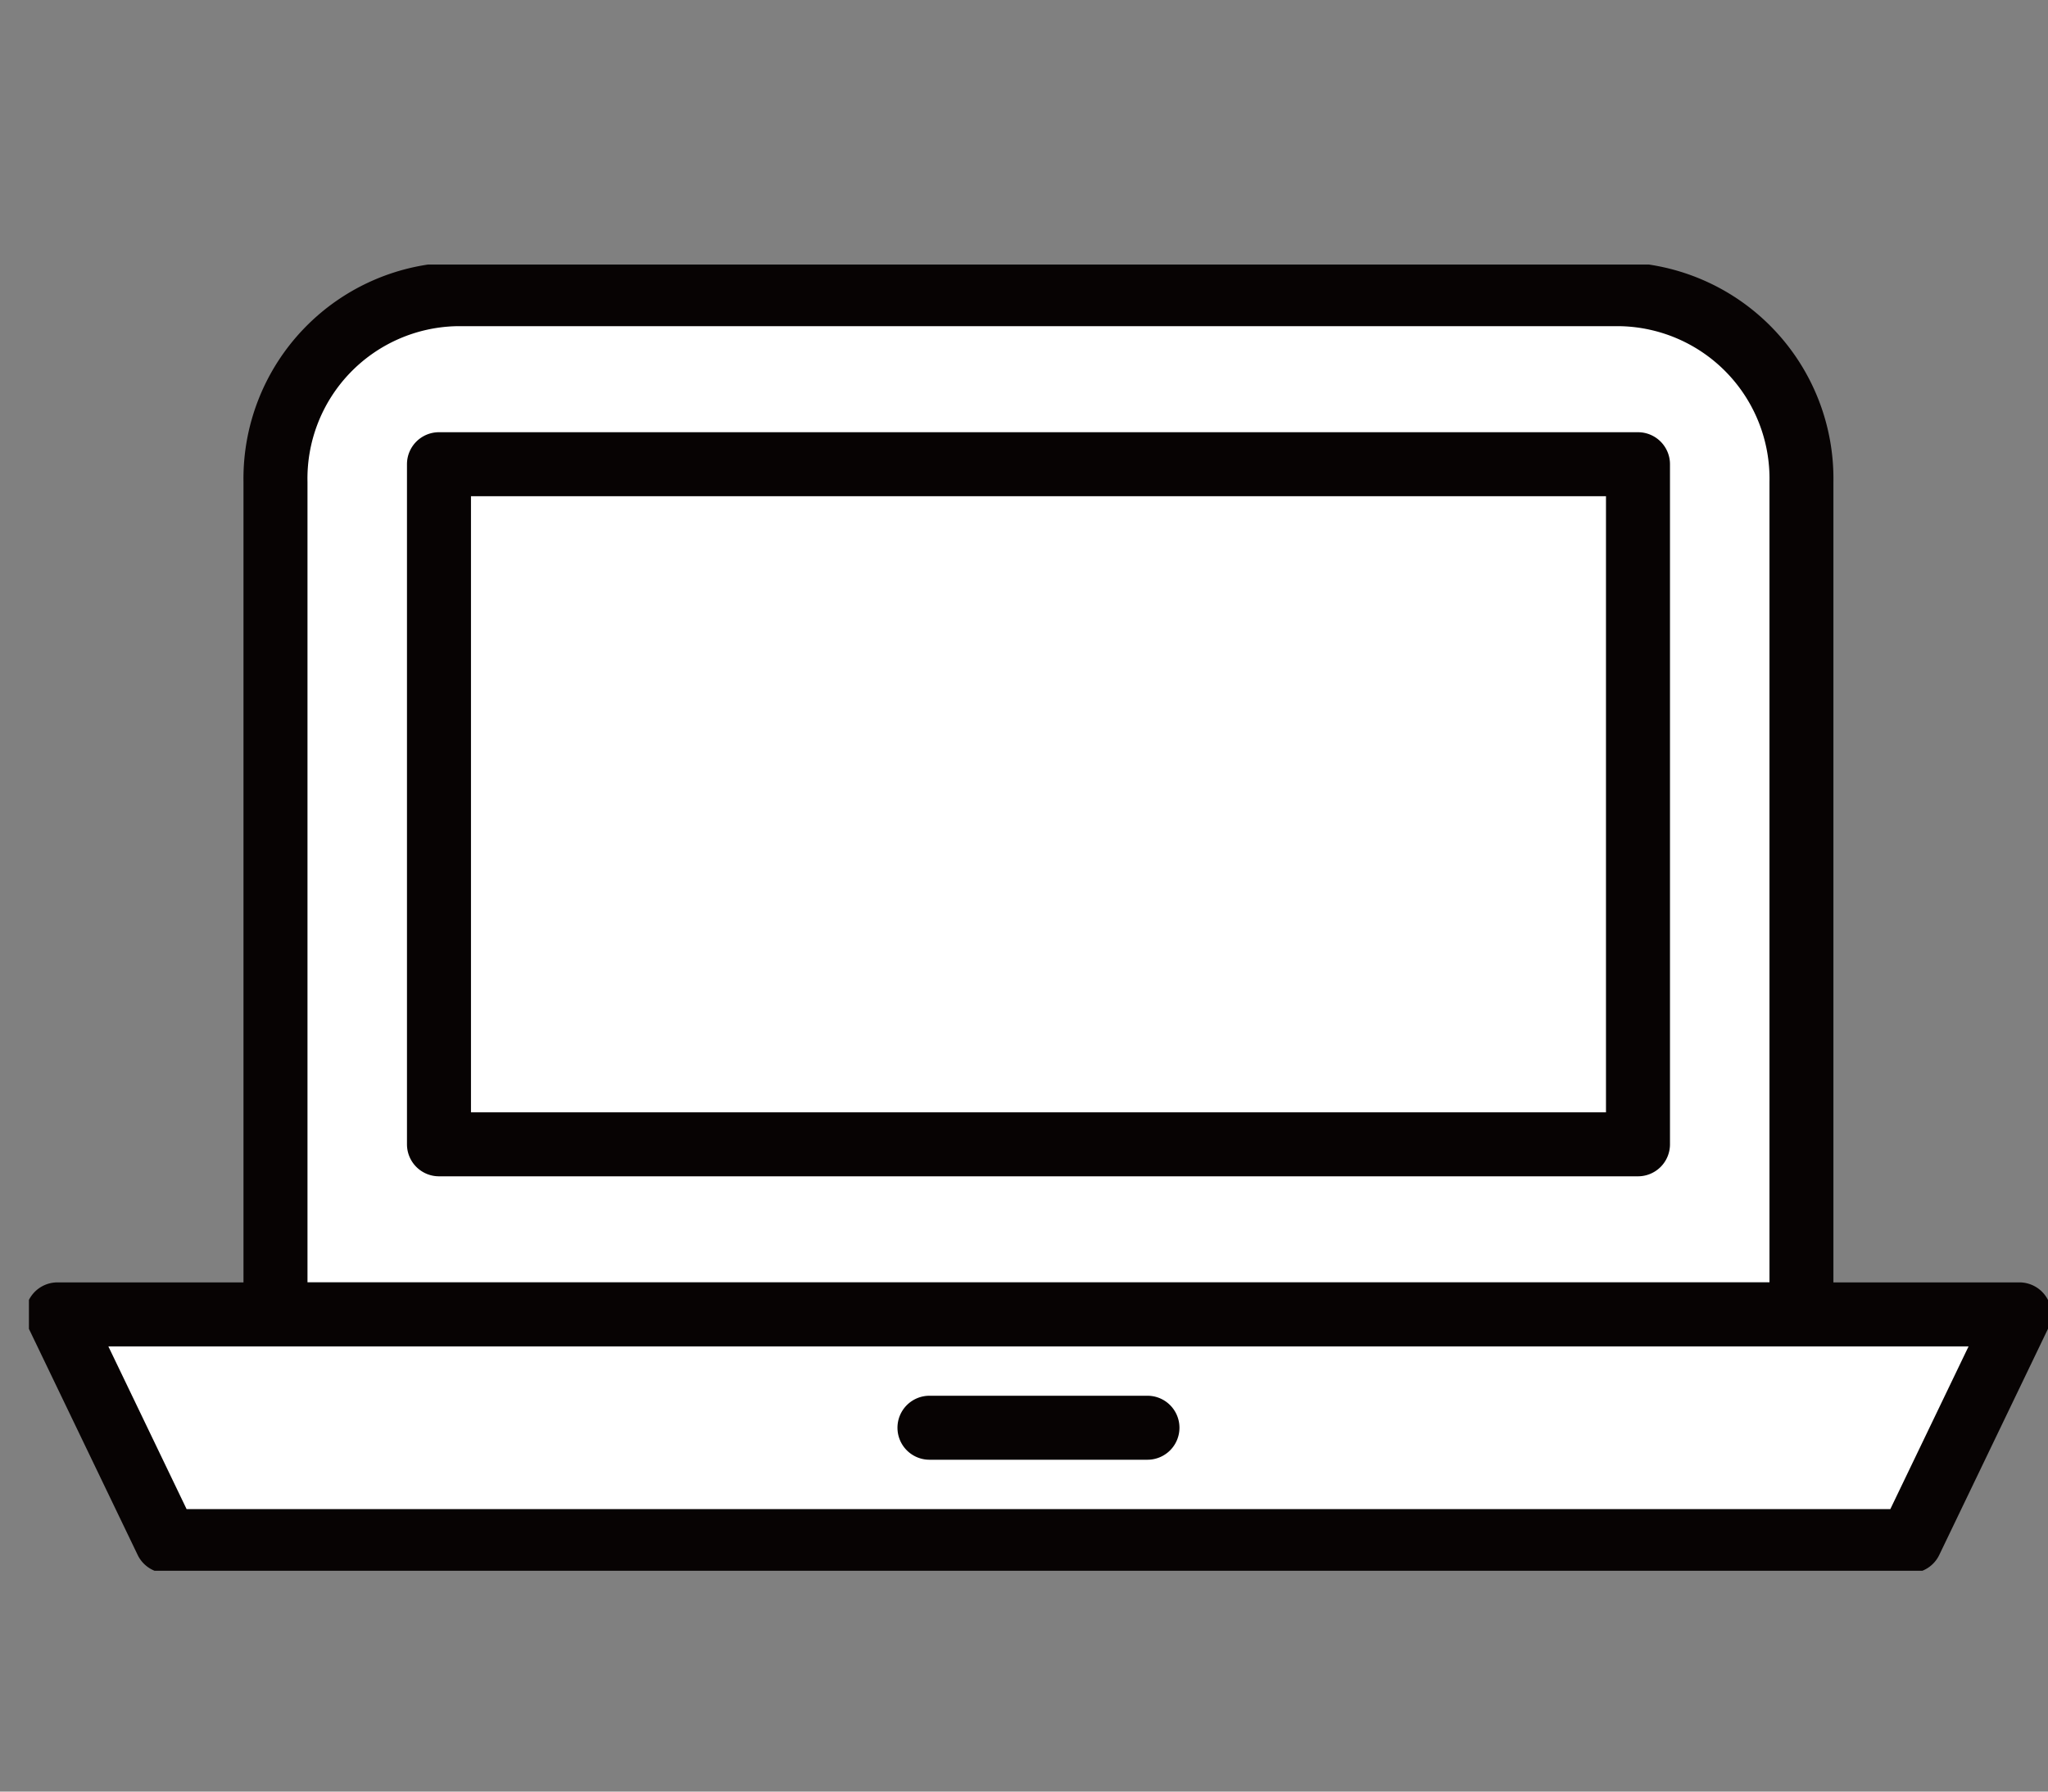
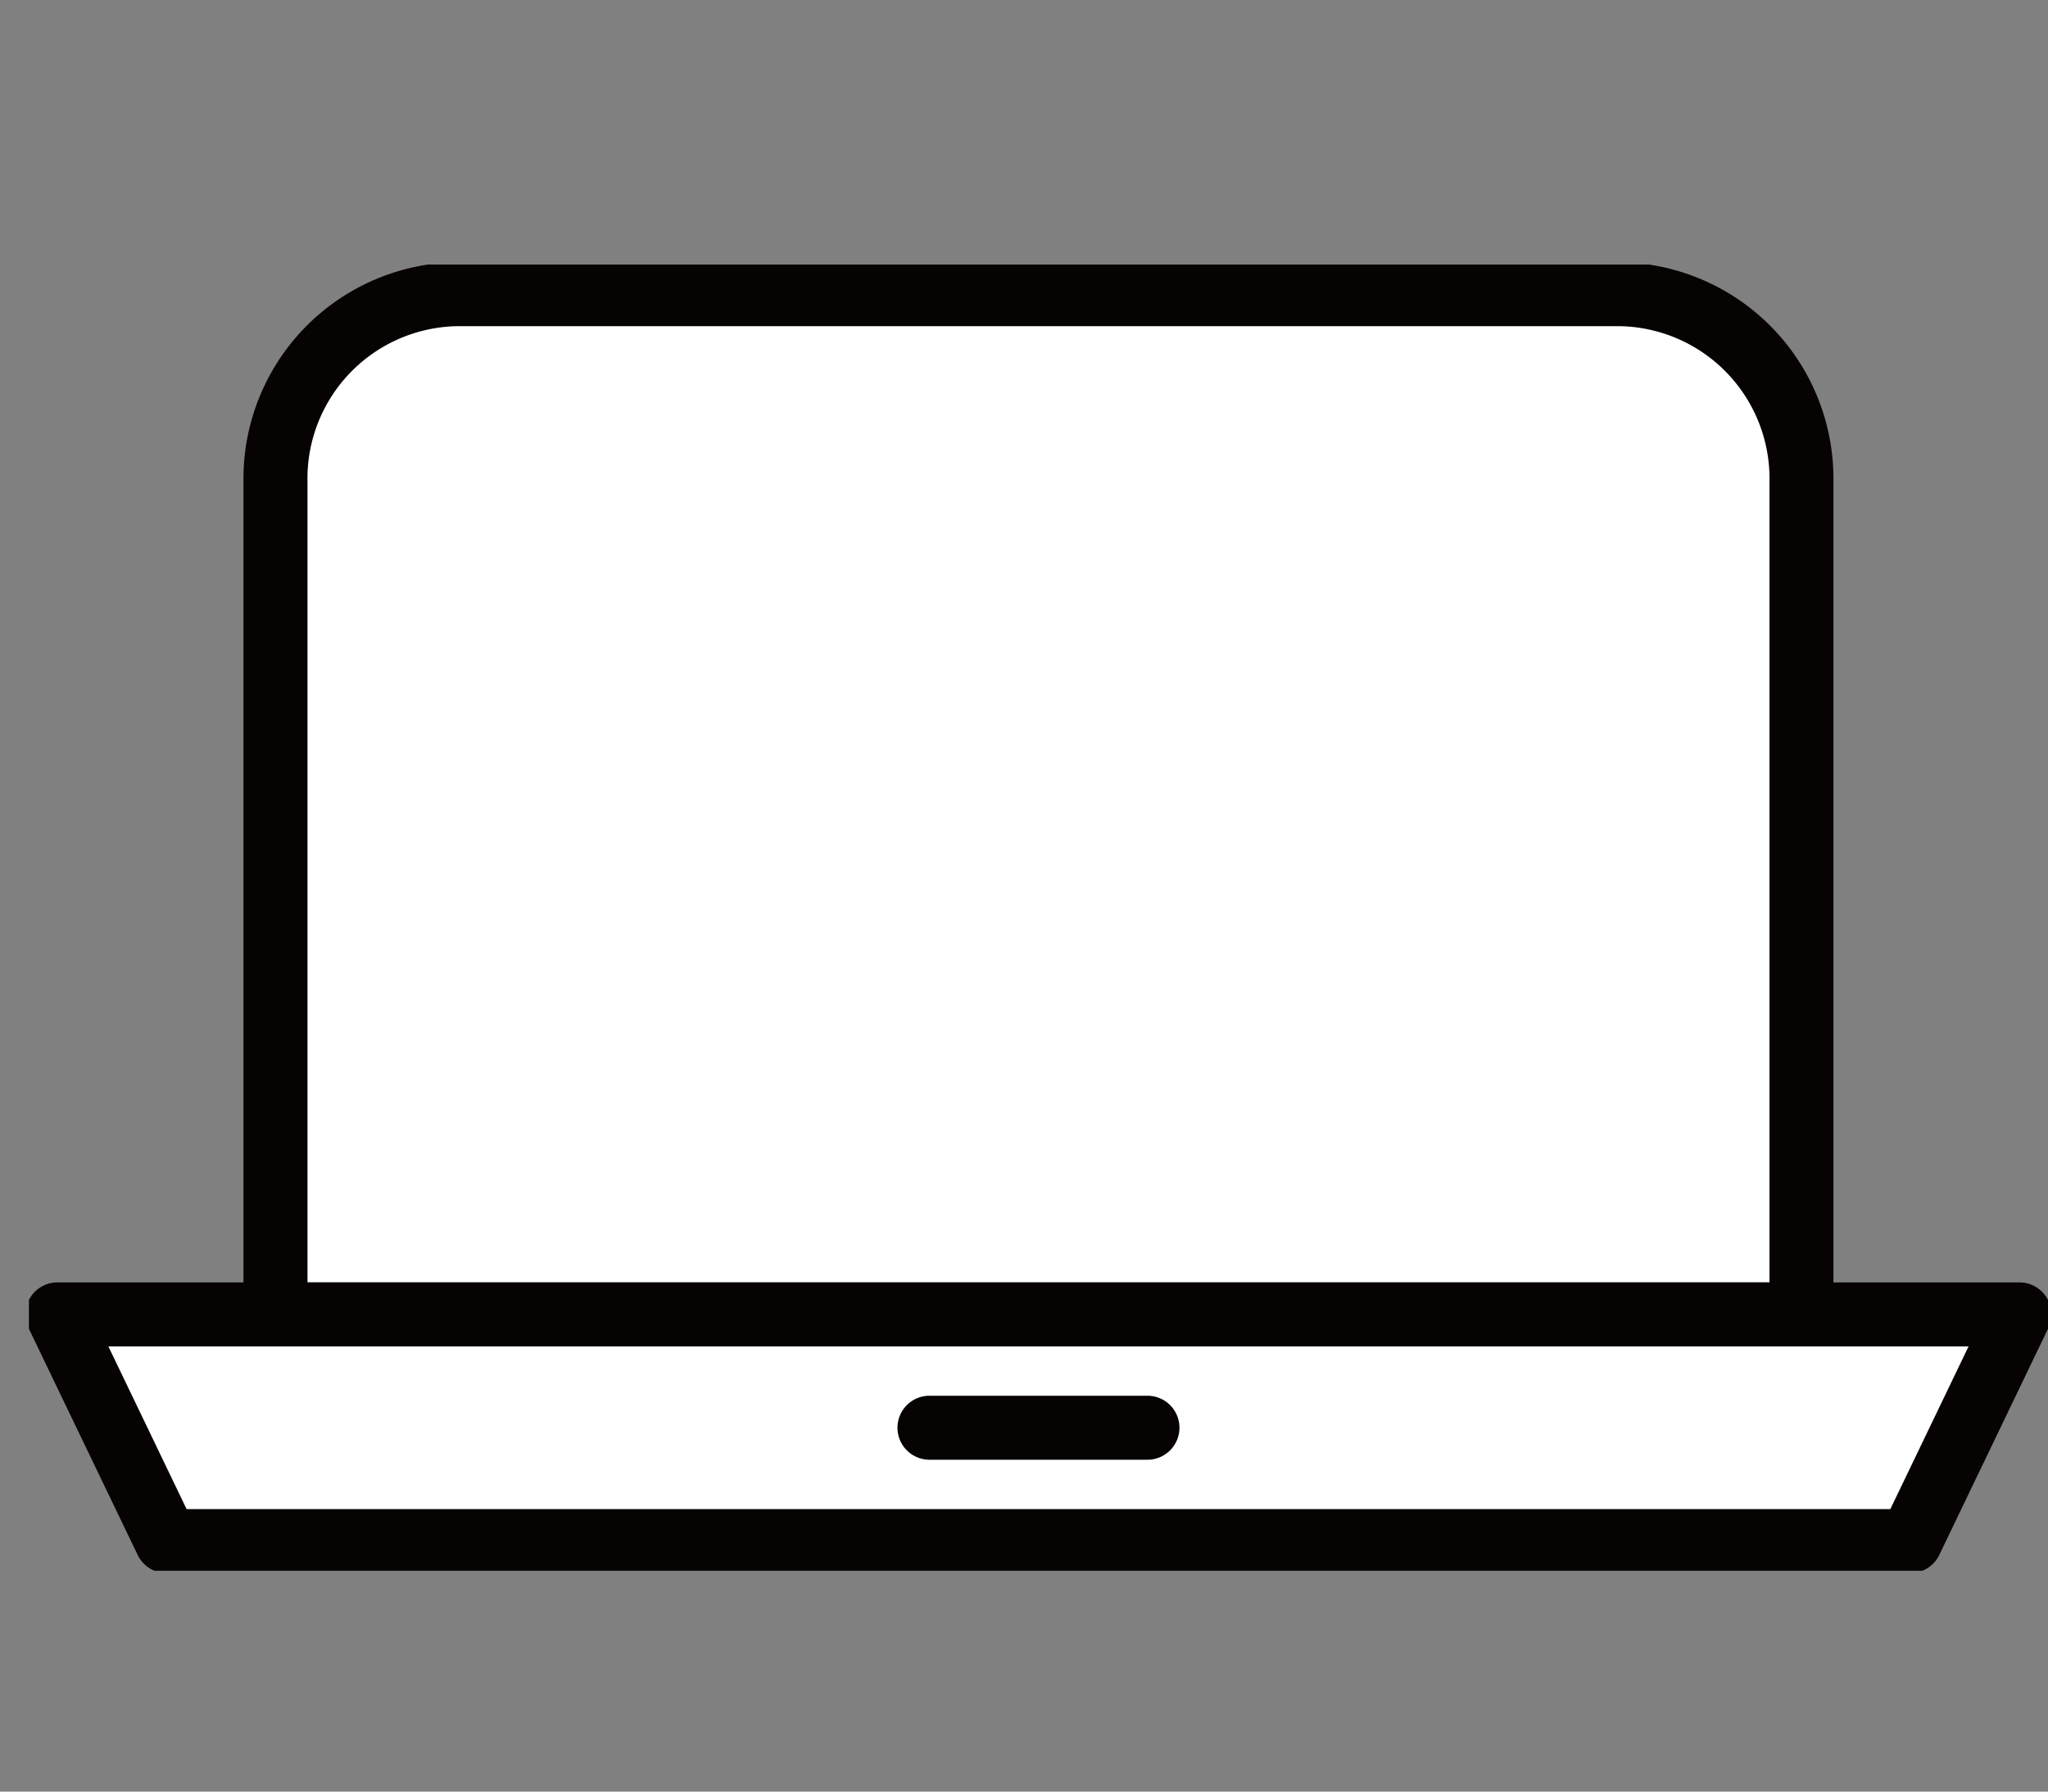
<svg xmlns="http://www.w3.org/2000/svg" width="64" height="56" viewBox="0 0 64 56">
  <rect x="0" y="0" width="64" height="56" fill="#808080" stroke="none" />
  <defs>
    <clipPath id="a">
      <rect width="64" height="56" transform="translate(212 3616)" fill="none" stroke="#707070" stroke-width="1" />
    </clipPath>
    <clipPath id="b">
      <rect width="63.096" height="40.83" fill="none" />
    </clipPath>
  </defs>
  <g transform="translate(-212 -3616)" clip-path="url(#a)">
    <g transform="translate(214.686 3626.135)">
      <g transform="translate(-1.782 -1.867)" clip-path="url(#b)">
        <path d="M56.324,32.888H8.637V6.869A5.759,5.759,0,0,1,14.279,1h36.4a5.76,5.76,0,0,1,5.643,5.869Z" transform="translate(-0.932 -0.072)" fill="#fff" />
        <path d="M56.324,33.888H8.637a1,1,0,0,1-1-1V6.869A6.766,6.766,0,0,1,14.279,0h36.4a6.766,6.766,0,0,1,6.643,6.869V32.888A1,1,0,0,1,56.324,33.888Zm-46.687-2H55.324V6.869A4.765,4.765,0,0,0,50.681,2h-36.4A4.765,4.765,0,0,0,9.637,6.869Z" transform="translate(-0.932 -0.072)" fill="#070303" />
        <rect width="37.469" height="21.258" transform="translate(12.814 6.242)" fill="#fff" />
-         <path d="M0-1H37.469a1,1,0,0,1,1,1V21.258a1,1,0,0,1-1,1H0a1,1,0,0,1-1-1V0A1,1,0,0,1,0-1ZM36.469,1H1V20.258H36.469Z" transform="translate(12.814 6.242)" fill="#070303" />
        <path d="M1,35.364l3.406,7.086h54.5l3.406-7.086Z" transform="translate(-0.108 -2.548)" fill="#fff" />
        <path d="M1,34.364H62.312a1,1,0,0,1,.9,1.433l-3.406,7.086a1,1,0,0,1-.9.567H4.406a1,1,0,0,1-.9-.567L.1,35.8A1,1,0,0,1,1,34.364Zm59.722,2H2.59l2.445,5.086H58.277Z" transform="translate(-0.108 -2.548)" fill="#070303" />
        <line x2="6.812" transform="translate(28.142 36.359)" fill="#fff" />
        <path d="M6.812,1H0A1,1,0,0,1-1,0,1,1,0,0,1,0-1H6.812a1,1,0,0,1,1,1A1,1,0,0,1,6.812,1Z" transform="translate(28.142 36.359)" fill="#070303" />
      </g>
    </g>
  </g>
</svg>